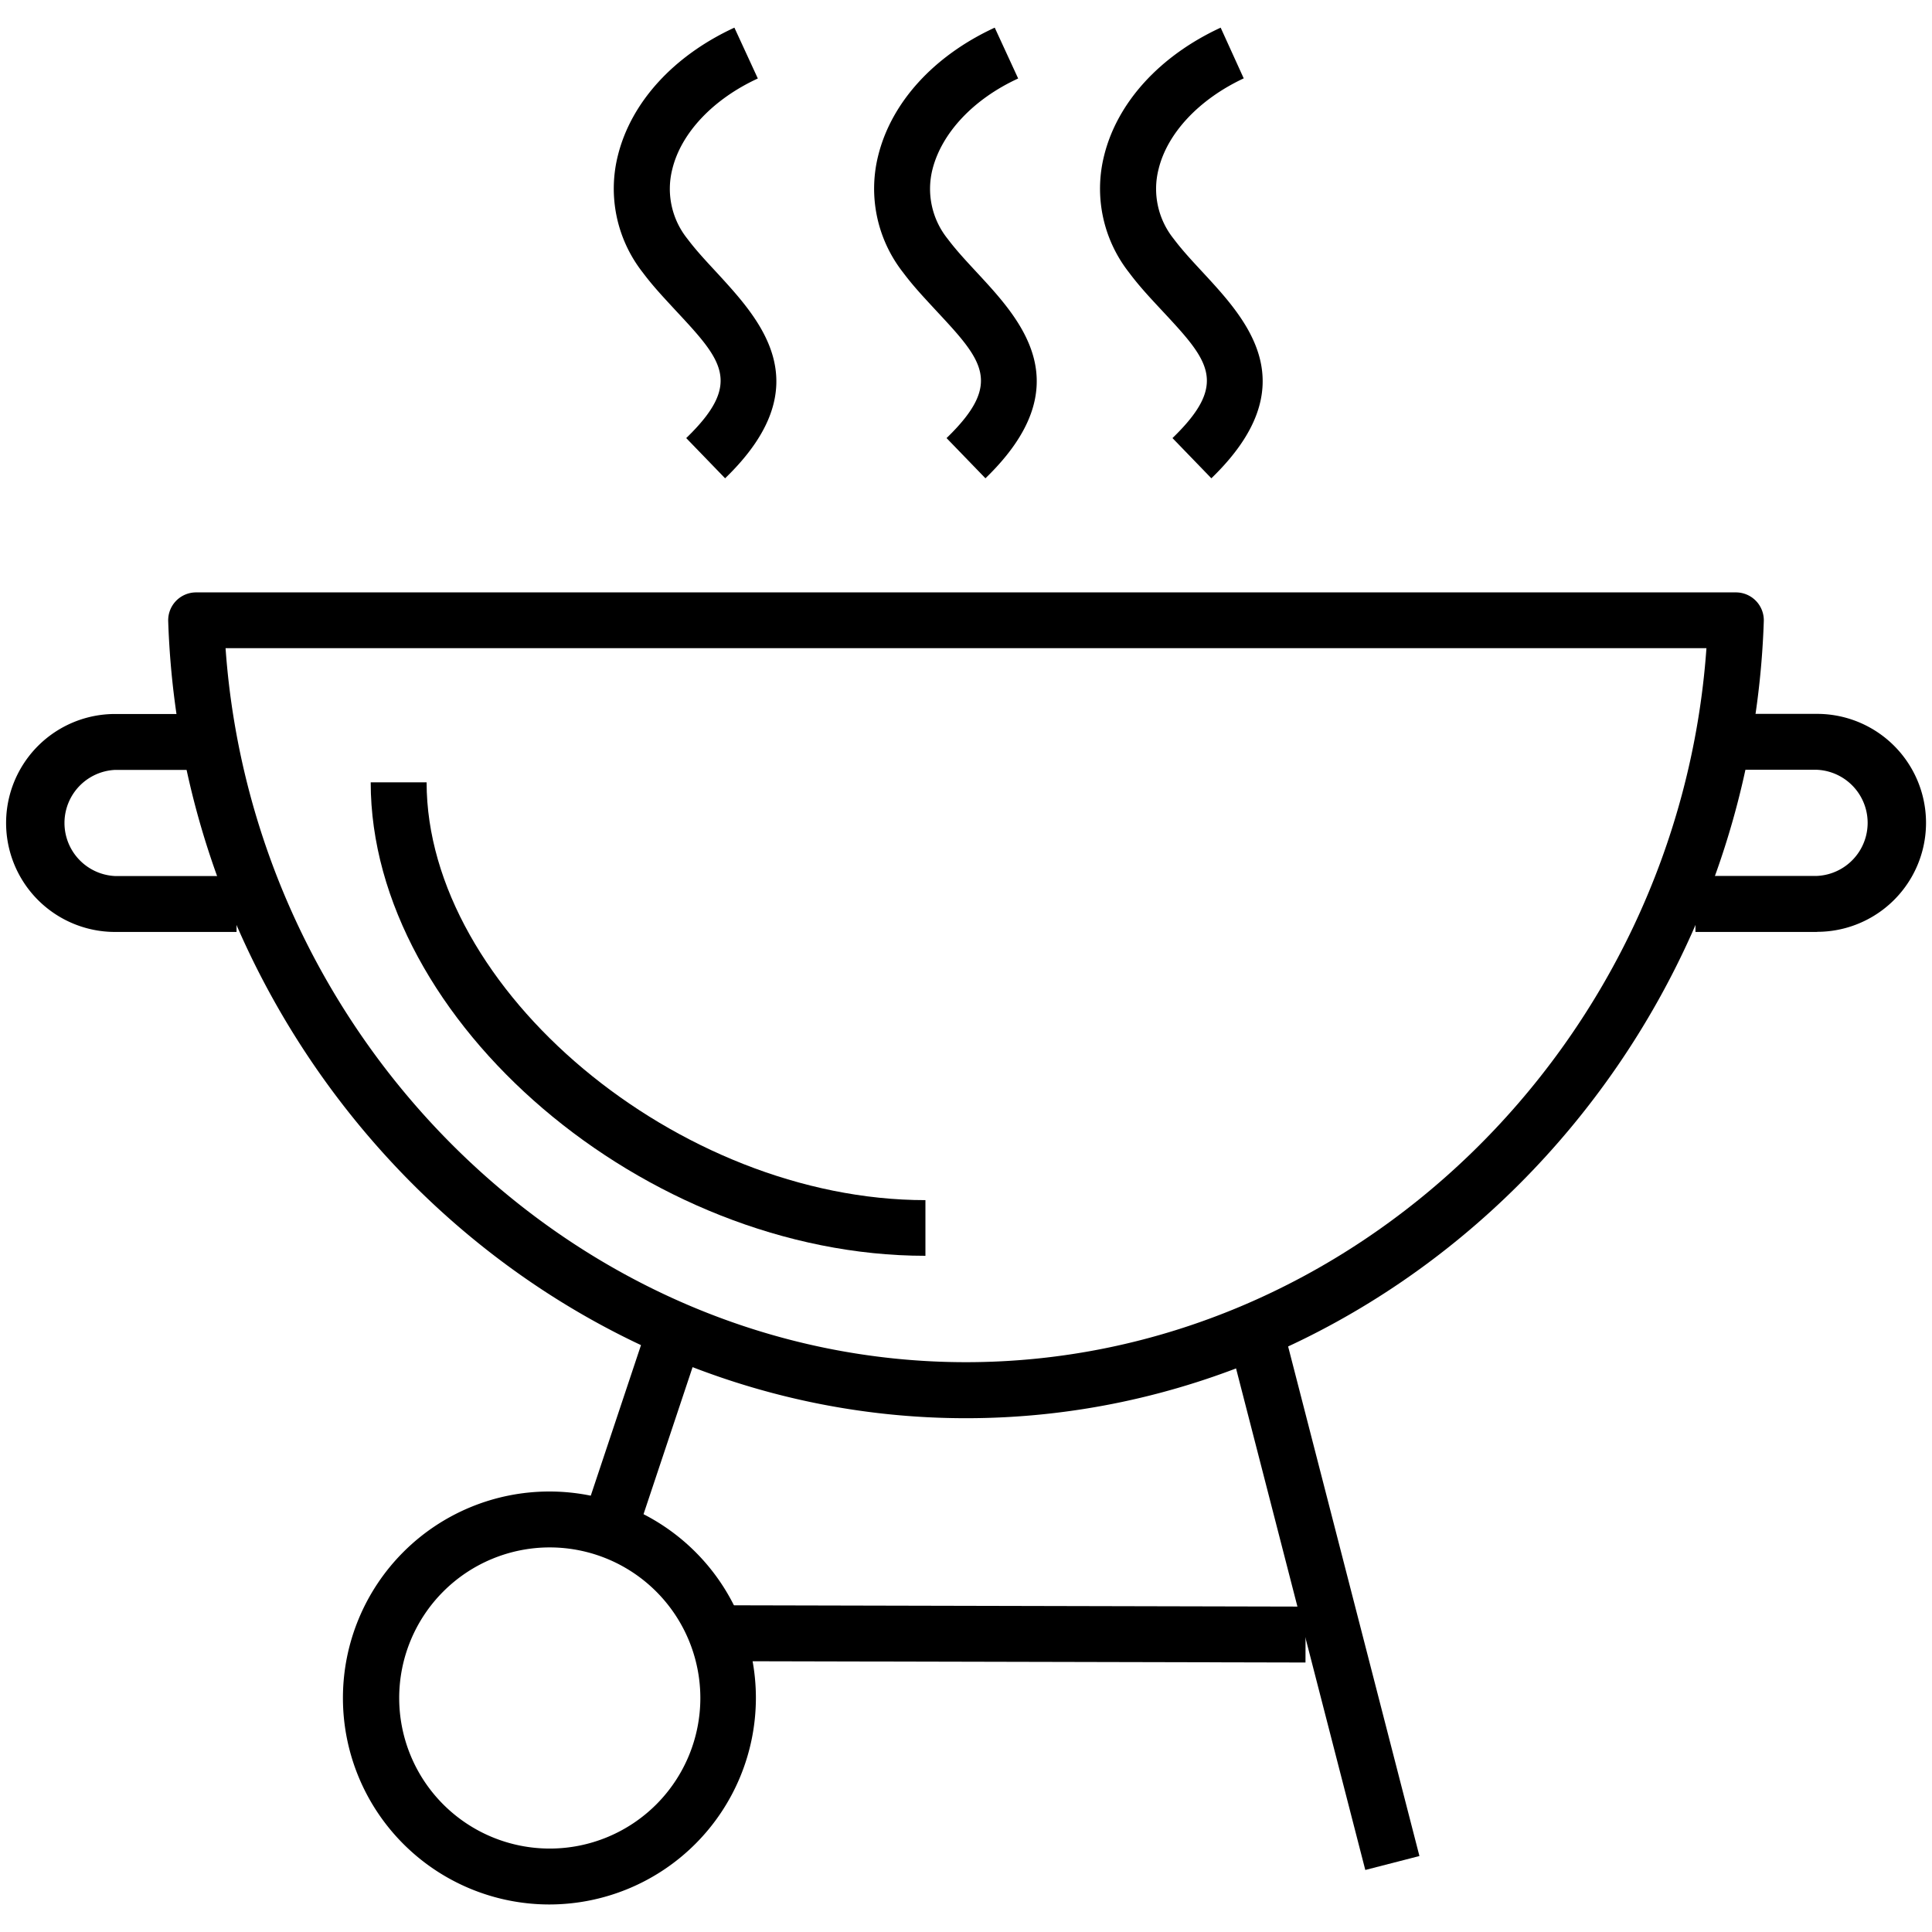
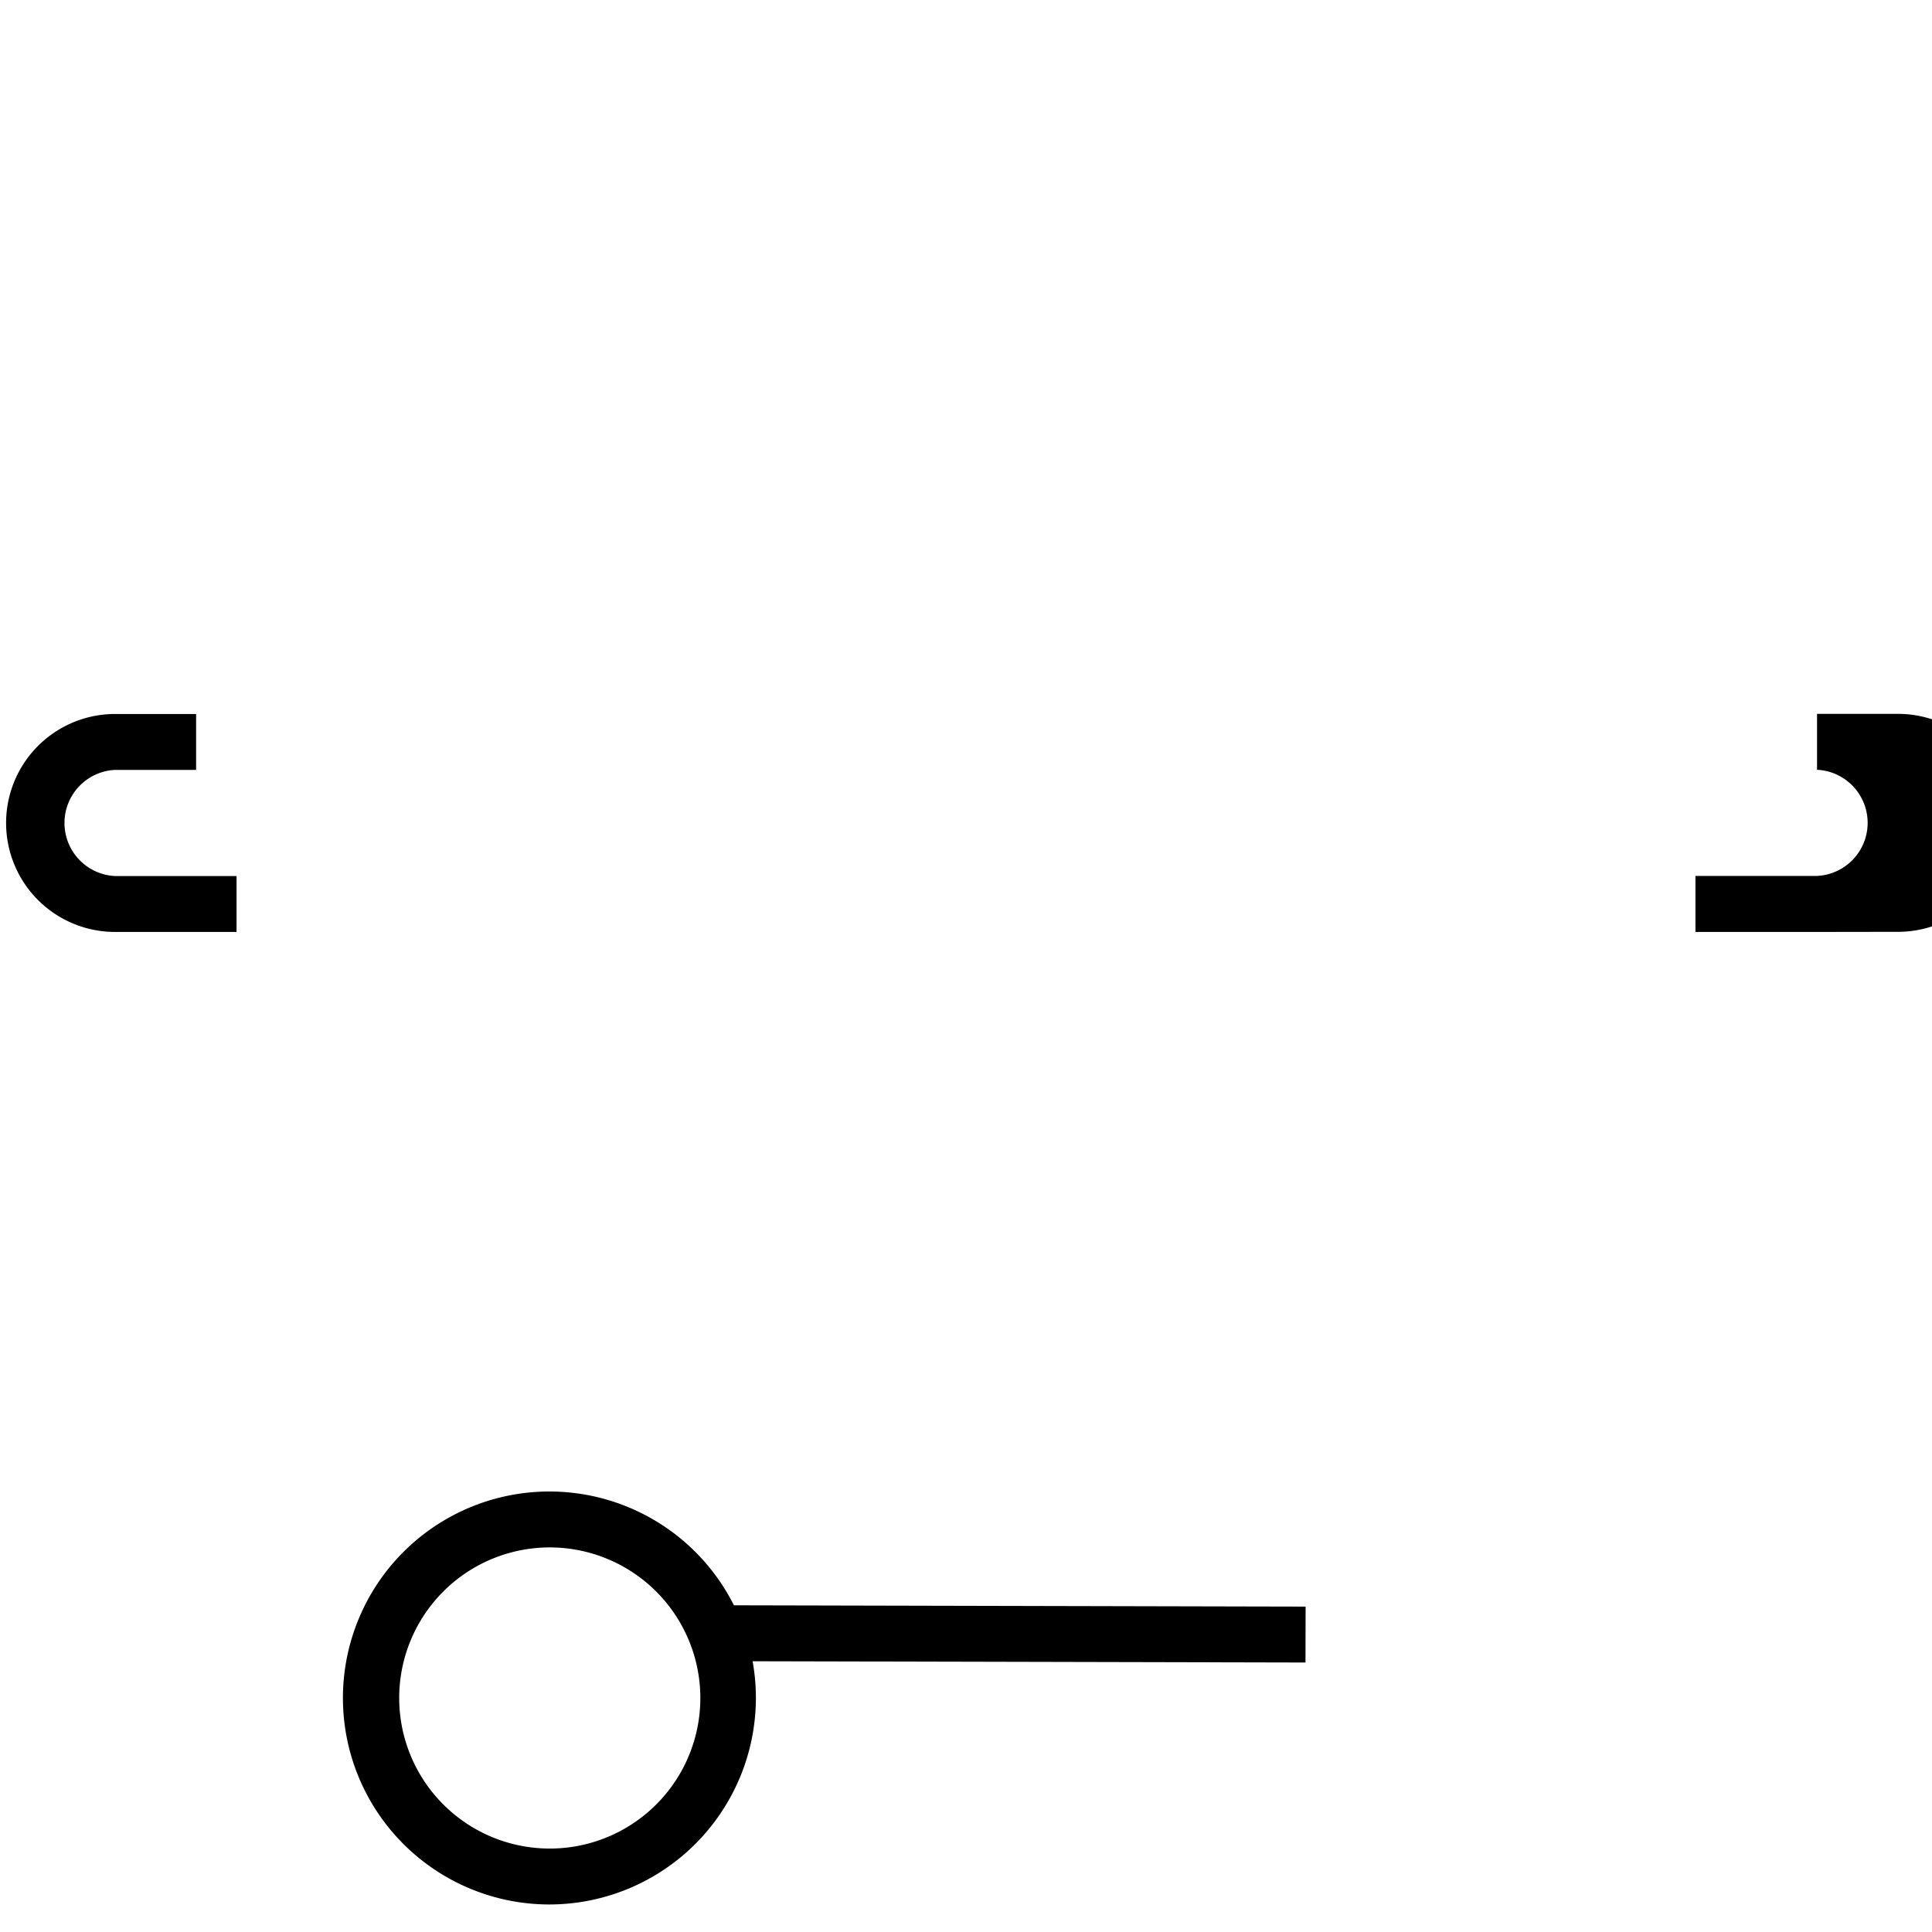
<svg xmlns="http://www.w3.org/2000/svg" width="160" height="160" viewBox="0 0 160 160">
  <g data-name="GRILL2" fill="#000000">
-     <path d="M81.61 39.61l-3.22-3.33c4.69-4.54 3-6.41-.83-10.52-.92-1-1.88-2-2.76-3.18a11.25 11.25 0 0 1-2.07-9.7c1.09-4.4 4.6-8.26 9.65-10.59l1.94 4.21C80.62 8.2 78 11 77.23 14a6.61 6.61 0 0 0 1.25 5.78c.75 1 1.63 1.93 2.49 2.86 3.62 3.91 8.58 9.29.64 16.97zM100.32 39.61l-3.22-3.33c4.69-4.54 3-6.41-.83-10.52-.93-1-1.88-2-2.76-3.18a11.24 11.24 0 0 1-2.07-9.7c1.09-4.4 4.61-8.26 9.65-10.59l1.91 4.2C99.34 8.2 96.68 11 95.95 14a6.61 6.61 0 0 0 1.25 5.78c.75 1 1.63 1.93 2.49 2.86 3.61 3.91 8.57 9.29.63 16.97zM60.05 39.61l-3.22-3.33c4.69-4.54 3-6.41-.83-10.52-.92-1-1.88-2-2.76-3.18a11.25 11.25 0 0 1-2.07-9.7c1.09-4.4 4.6-8.26 9.65-10.59l1.94 4.21c-3.69 1.7-6.35 4.5-7.08 7.5a6.61 6.61 0 0 0 1.25 5.78c.75 1 1.63 1.93 2.49 2.86 3.58 3.91 8.58 9.29.63 16.97zM80 117.45c-35.22 0-64.86-29.61-66.07-66a2.31 2.31 0 0 1 2.31-2.39h127.52a2.31 2.31 0 0 1 2.31 2.39c-1.21 36.39-30.85 66-66.07 66zM18.68 53.68C21 86.5 48 112.81 80 112.81s59-26.31 61.32-59.13z" />
-     <path d="M76.64 104C53.46 104 30.7 84.59 30.7 64.79h4.63c0 17.14 20.85 34.6 41.31 34.6zM101.25 109.001l4.483-1.155 11.818 45.862-4.483 1.155zM47.602 127.832l6.715-20.13 4.392 1.466-6.715 20.129z" />
-     <path d="M59.845 137.572l.01-4.63 48.27.11-.01 4.63zM19.59 77.18H9.53a9 9 0 0 1 0-18.05h6.71v4.63H9.53a4.4 4.4 0 0 0 0 8.79h10.06zM150.47 77.18h-10.06v-4.64h10.07a4.4 4.4 0 0 0 0-8.79h-6.71v-4.63h6.71a9 9 0 0 1 0 18.05z" />
+     <path d="M59.845 137.572l.01-4.63 48.27.11-.01 4.63zM19.59 77.18H9.53a9 9 0 0 1 0-18.05h6.71v4.63H9.53a4.4 4.4 0 0 0 0 8.79h10.06zM150.47 77.18h-10.06v-4.64h10.07a4.4 4.4 0 0 0 0-8.79v-4.63h6.71a9 9 0 0 1 0 18.05z" />
    <path d="M45.5 157.72a17.1 17.1 0 1 1 17.1-17.1 17.12 17.12 0 0 1-17.1 17.1zm0-29.57A12.47 12.47 0 1 0 58 140.62a12.48 12.48 0 0 0-12.5-12.47z" />
  </g>
</svg>